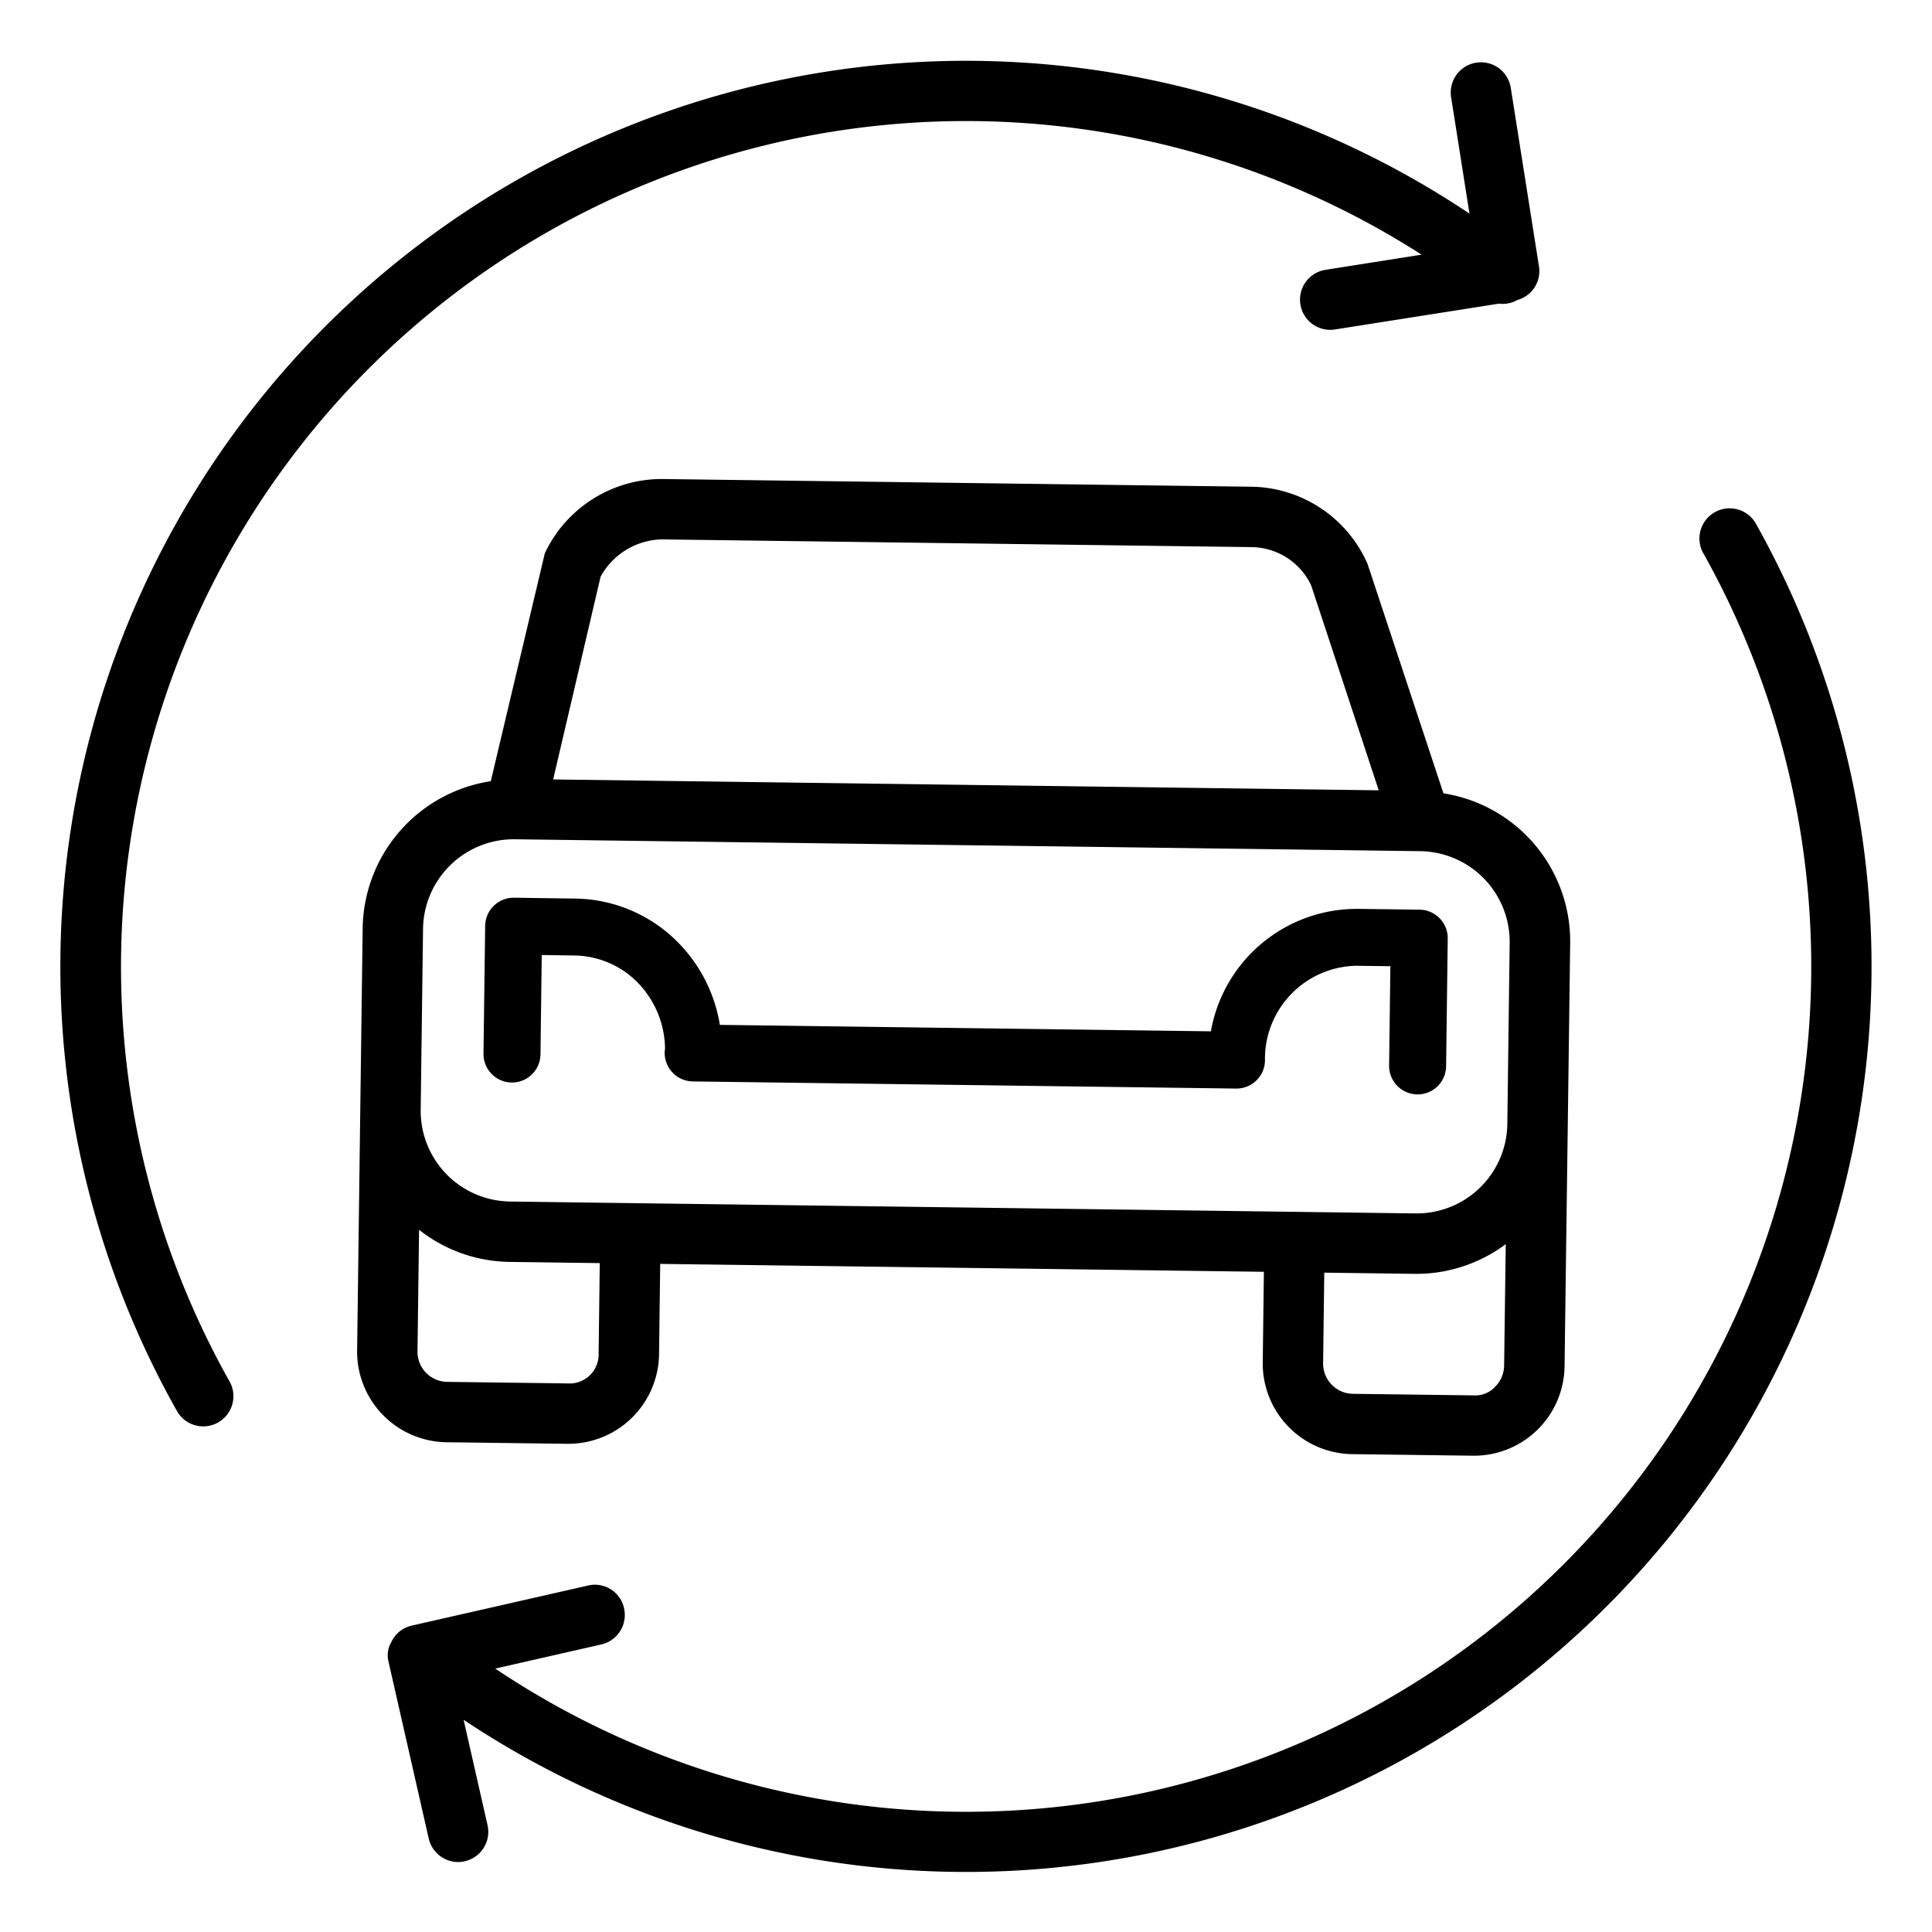
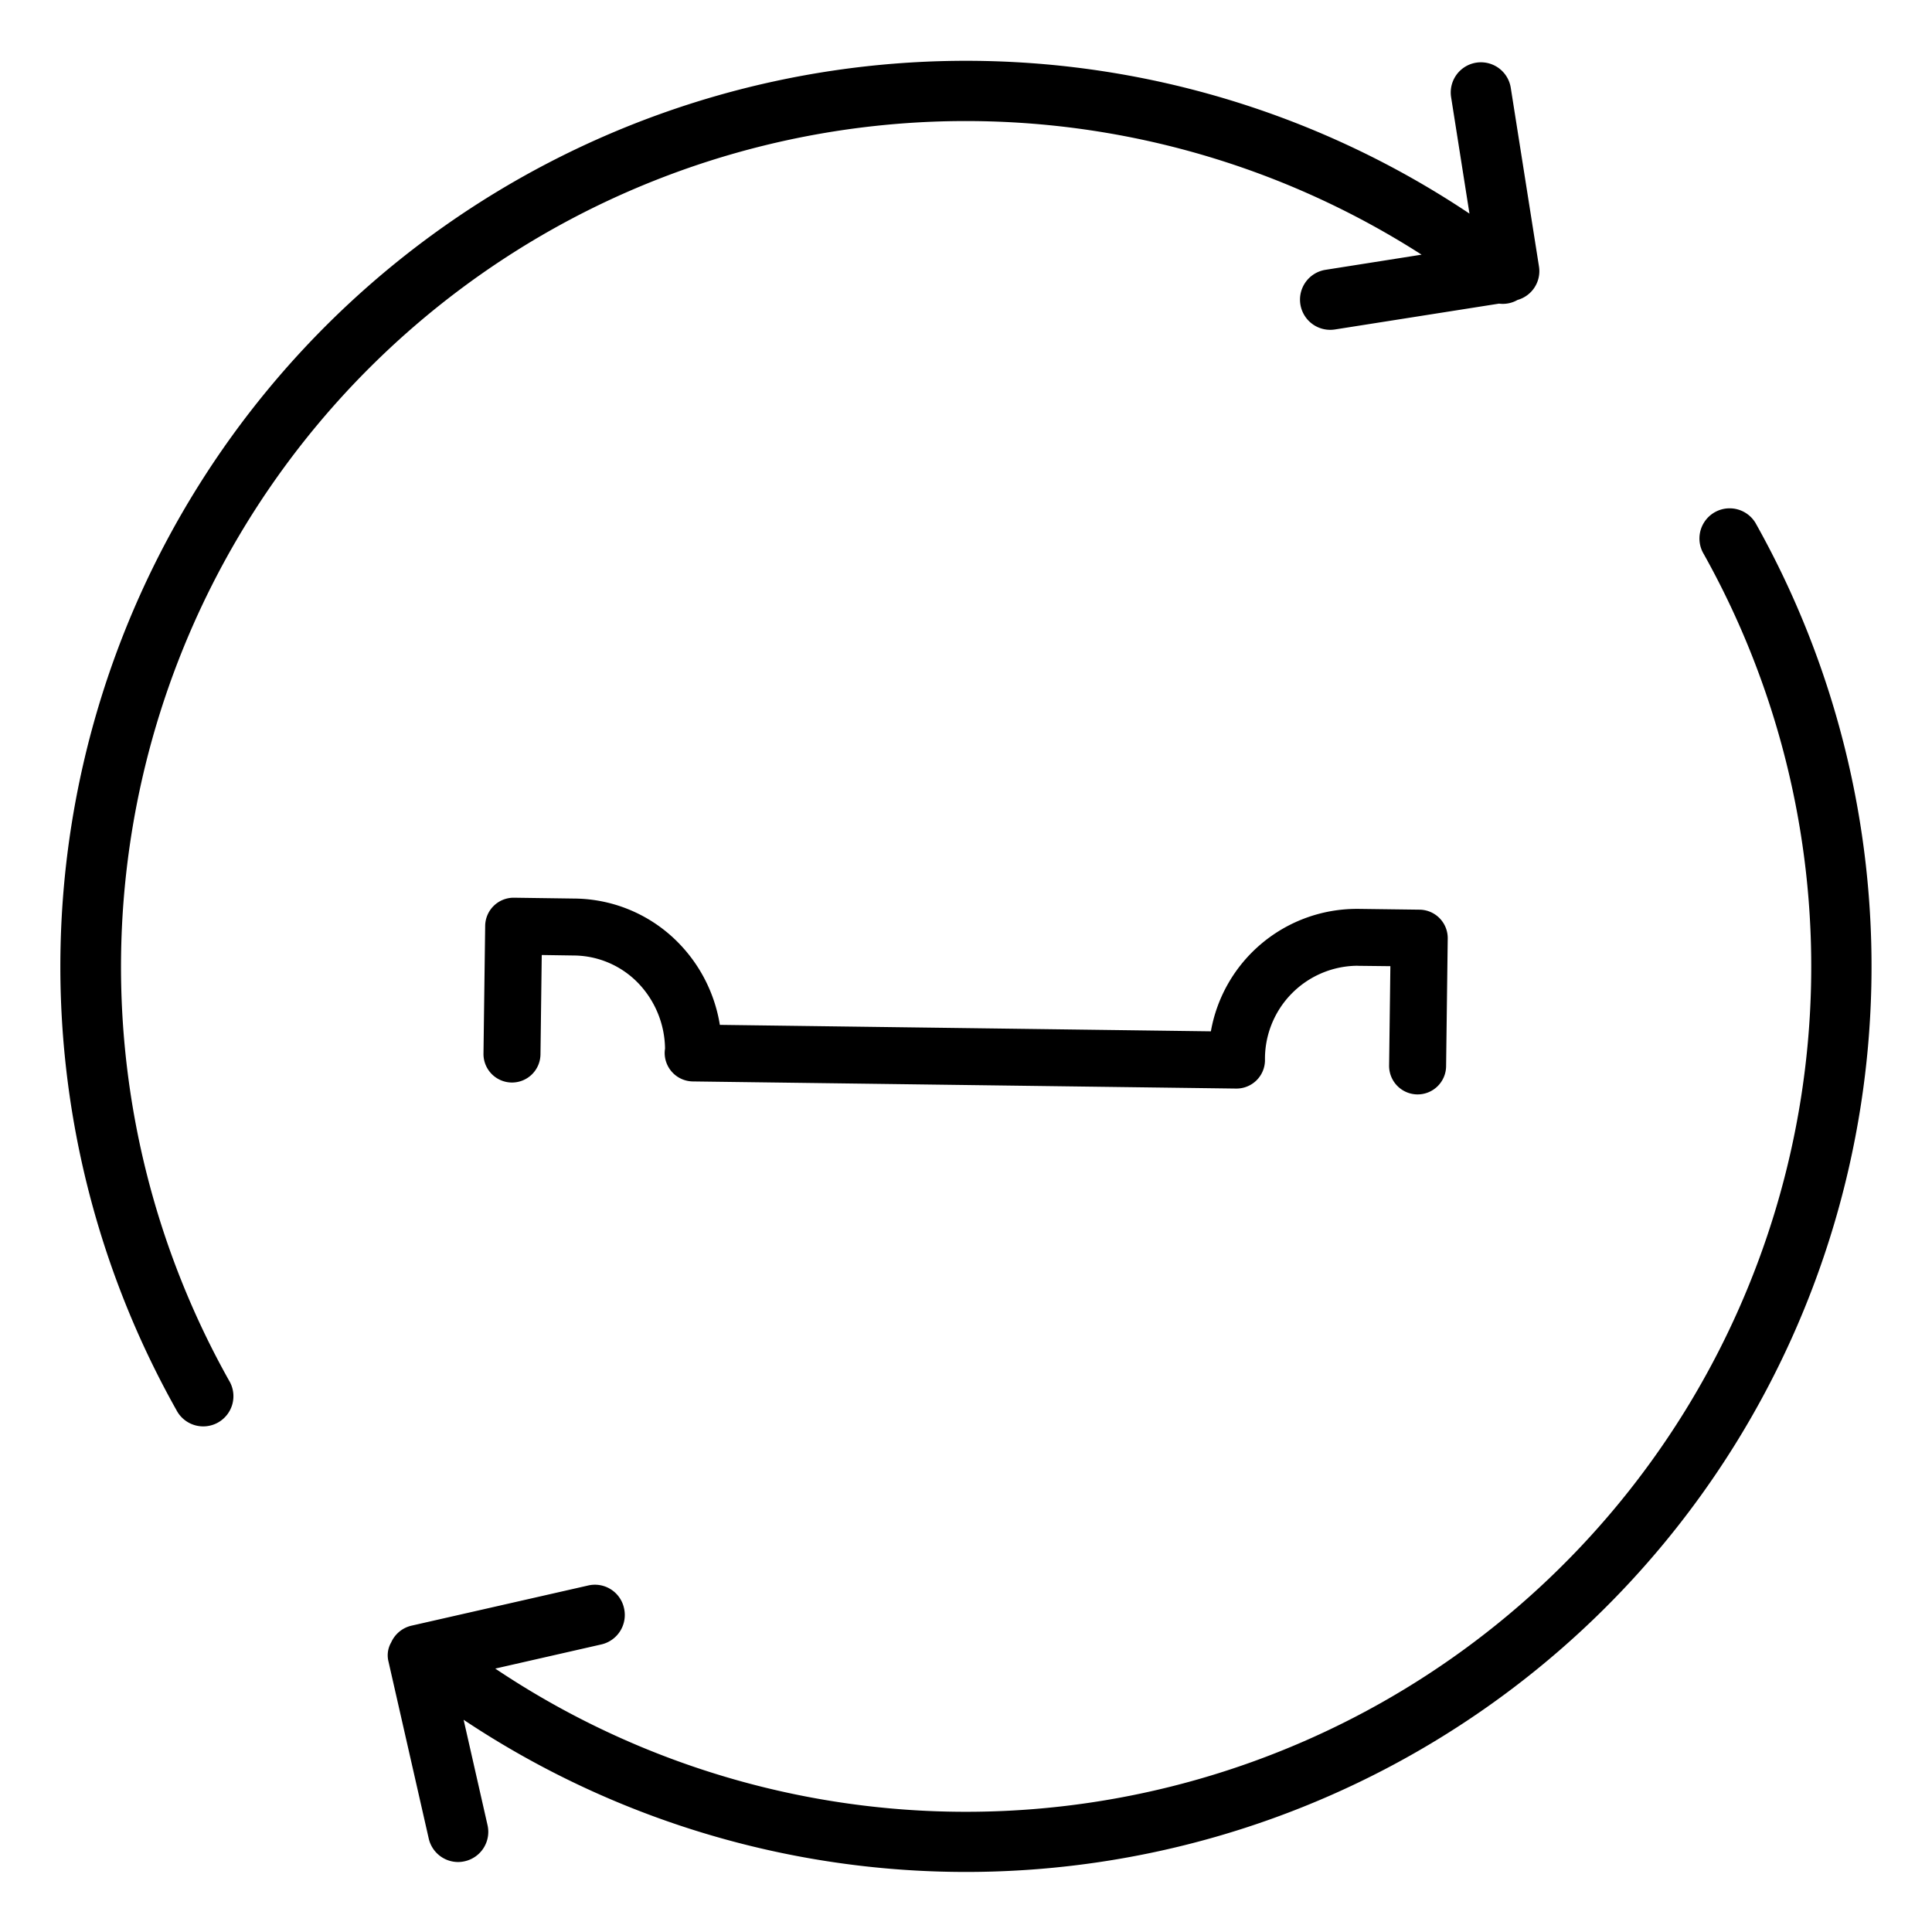
<svg xmlns="http://www.w3.org/2000/svg" viewBox="0 0 32 32">
  <title>plastyk-set2 copy_Swap-Vehicles</title>
  <g id="e2d79ec1-00cf-4739-ba6f-9544fc0d38fa" data-name="Layer 1">
    <path d="M8.474,17.93h.006a.472.472,0,0,0,.472-.466l.021-1.646.531.008a1.497,1.497,0,0,1,1.074.465,1.594,1.594,0,0,1,.437,1.077.538.538,0,0,0-.006.069.473.473,0,0,0,.466.475l8.999.118h.006a.472.472,0,0,0,.472-.466,1.542,1.542,0,0,1,1.526-1.568l.021.001.53.006-.021,1.646a.473.473,0,0,0,.466.478h.006a.472.472,0,0,0,.472-.466l.027-2.116a.472.472,0,0,0-.466-.478l-1.002-.013h-.034A2.455,2.455,0,0,0,20.056,17.082l-8.133-.107a2.512,2.512,0,0,0-.664-1.336,2.438,2.438,0,0,0-1.742-.756l-1.002-.014H8.508a.472.472,0,0,0-.472.466l-.028,2.117A.473.473,0,0,0,8.474,17.93Z" />
-     <path d="M9.396,23.914h.019a1.504,1.504,0,0,0,1.501-1.48l.019-1.5,9.999.131-.019,1.5A1.502,1.502,0,0,0,22.394,24.085l2.001.026h.019a1.5,1.5,0,0,0,1.5-1.48l.06-4.499h-0l.033-2.5a2.482,2.482,0,0,0-2.099-2.492L22.649,9.335a2.135,2.135,0,0,0-1.901-1.273l-9.779-.128h-.028a2.142,2.142,0,0,0-1.917,1.23l-.895,3.775a2.499,2.499,0,0,0-2.122,2.429l-.033,2.5H5.974l-.059,4.501A1.501,1.501,0,0,0,7.395,23.888Zm15.367-.944a.445.445,0,0,1-.355.142l-2-.026a.501.501,0,0,1-.493-.507l.019-1.5,1.499.02h.034a2.476,2.476,0,0,0,1.473-.492l-.027,2.012A.503.503,0,0,1,24.763,22.97ZM9.948,9.551a1.189,1.189,0,0,1,1.007-.617l9.779.128a1.105,1.105,0,0,1,.983.634l1.119,3.394L9.162,12.91ZM8.508,13.901h.019l14.998.197a1.502,1.502,0,0,1,1.48,1.52l-.039,3a1.501,1.501,0,0,1-1.5,1.48h-.02L10.097,19.923l-.15-.002V19.921l-1.499-.02a1.502,1.502,0,0,1-1.48-1.52l.039-3A1.503,1.503,0,0,1,8.508,13.901ZM6.915,22.382,6.941,20.369a2.472,2.472,0,0,0,1.493.532l1.5.02L9.915,22.42a.48.48,0,0,1-.507.494l-2.001-.026a.499.499,0,0,1-.492-.506Z" />
    <path d="M9.141,3.802a13.98,13.98,0,0,1,14.405.416l-1.591.251a.5.5,0,0,0,.077.994.539.539,0,0,0,.079-.006l2.718-.428a.488.488,0,0,0,.306-.061.495.495,0,0,0,.356-.55L25.023,1.454a.5.5,0,0,0-.988.156l.304,1.928a15.001,15.001,0,0,0-21.417,19.817.5.5,0,1,0,.871-.49A14.016,14.016,0,0,1,9.141,3.802Z" />
    <path d="M29.075,8.659a.5.5,0,0,0-.871.49A14,14,0,0,1,8.203,27.637L9.96,27.237a.5.5,0,0,0,.376-.599.493.493,0,0,0-.599-.376l-2.925.665a.489.489,0,0,0-.333.277.424.424,0,0,0-.043.322l0.0.001.665,2.924a.5.5,0,0,0,.487.39.479.479,0,0,0,.11-.013.499.499,0,0,0,.377-.598L7.679,28.485A14.998,14.998,0,0,0,29.075,8.659Z" />
    <rect width="32" height="32" fill="none" />
  </g>
</svg>